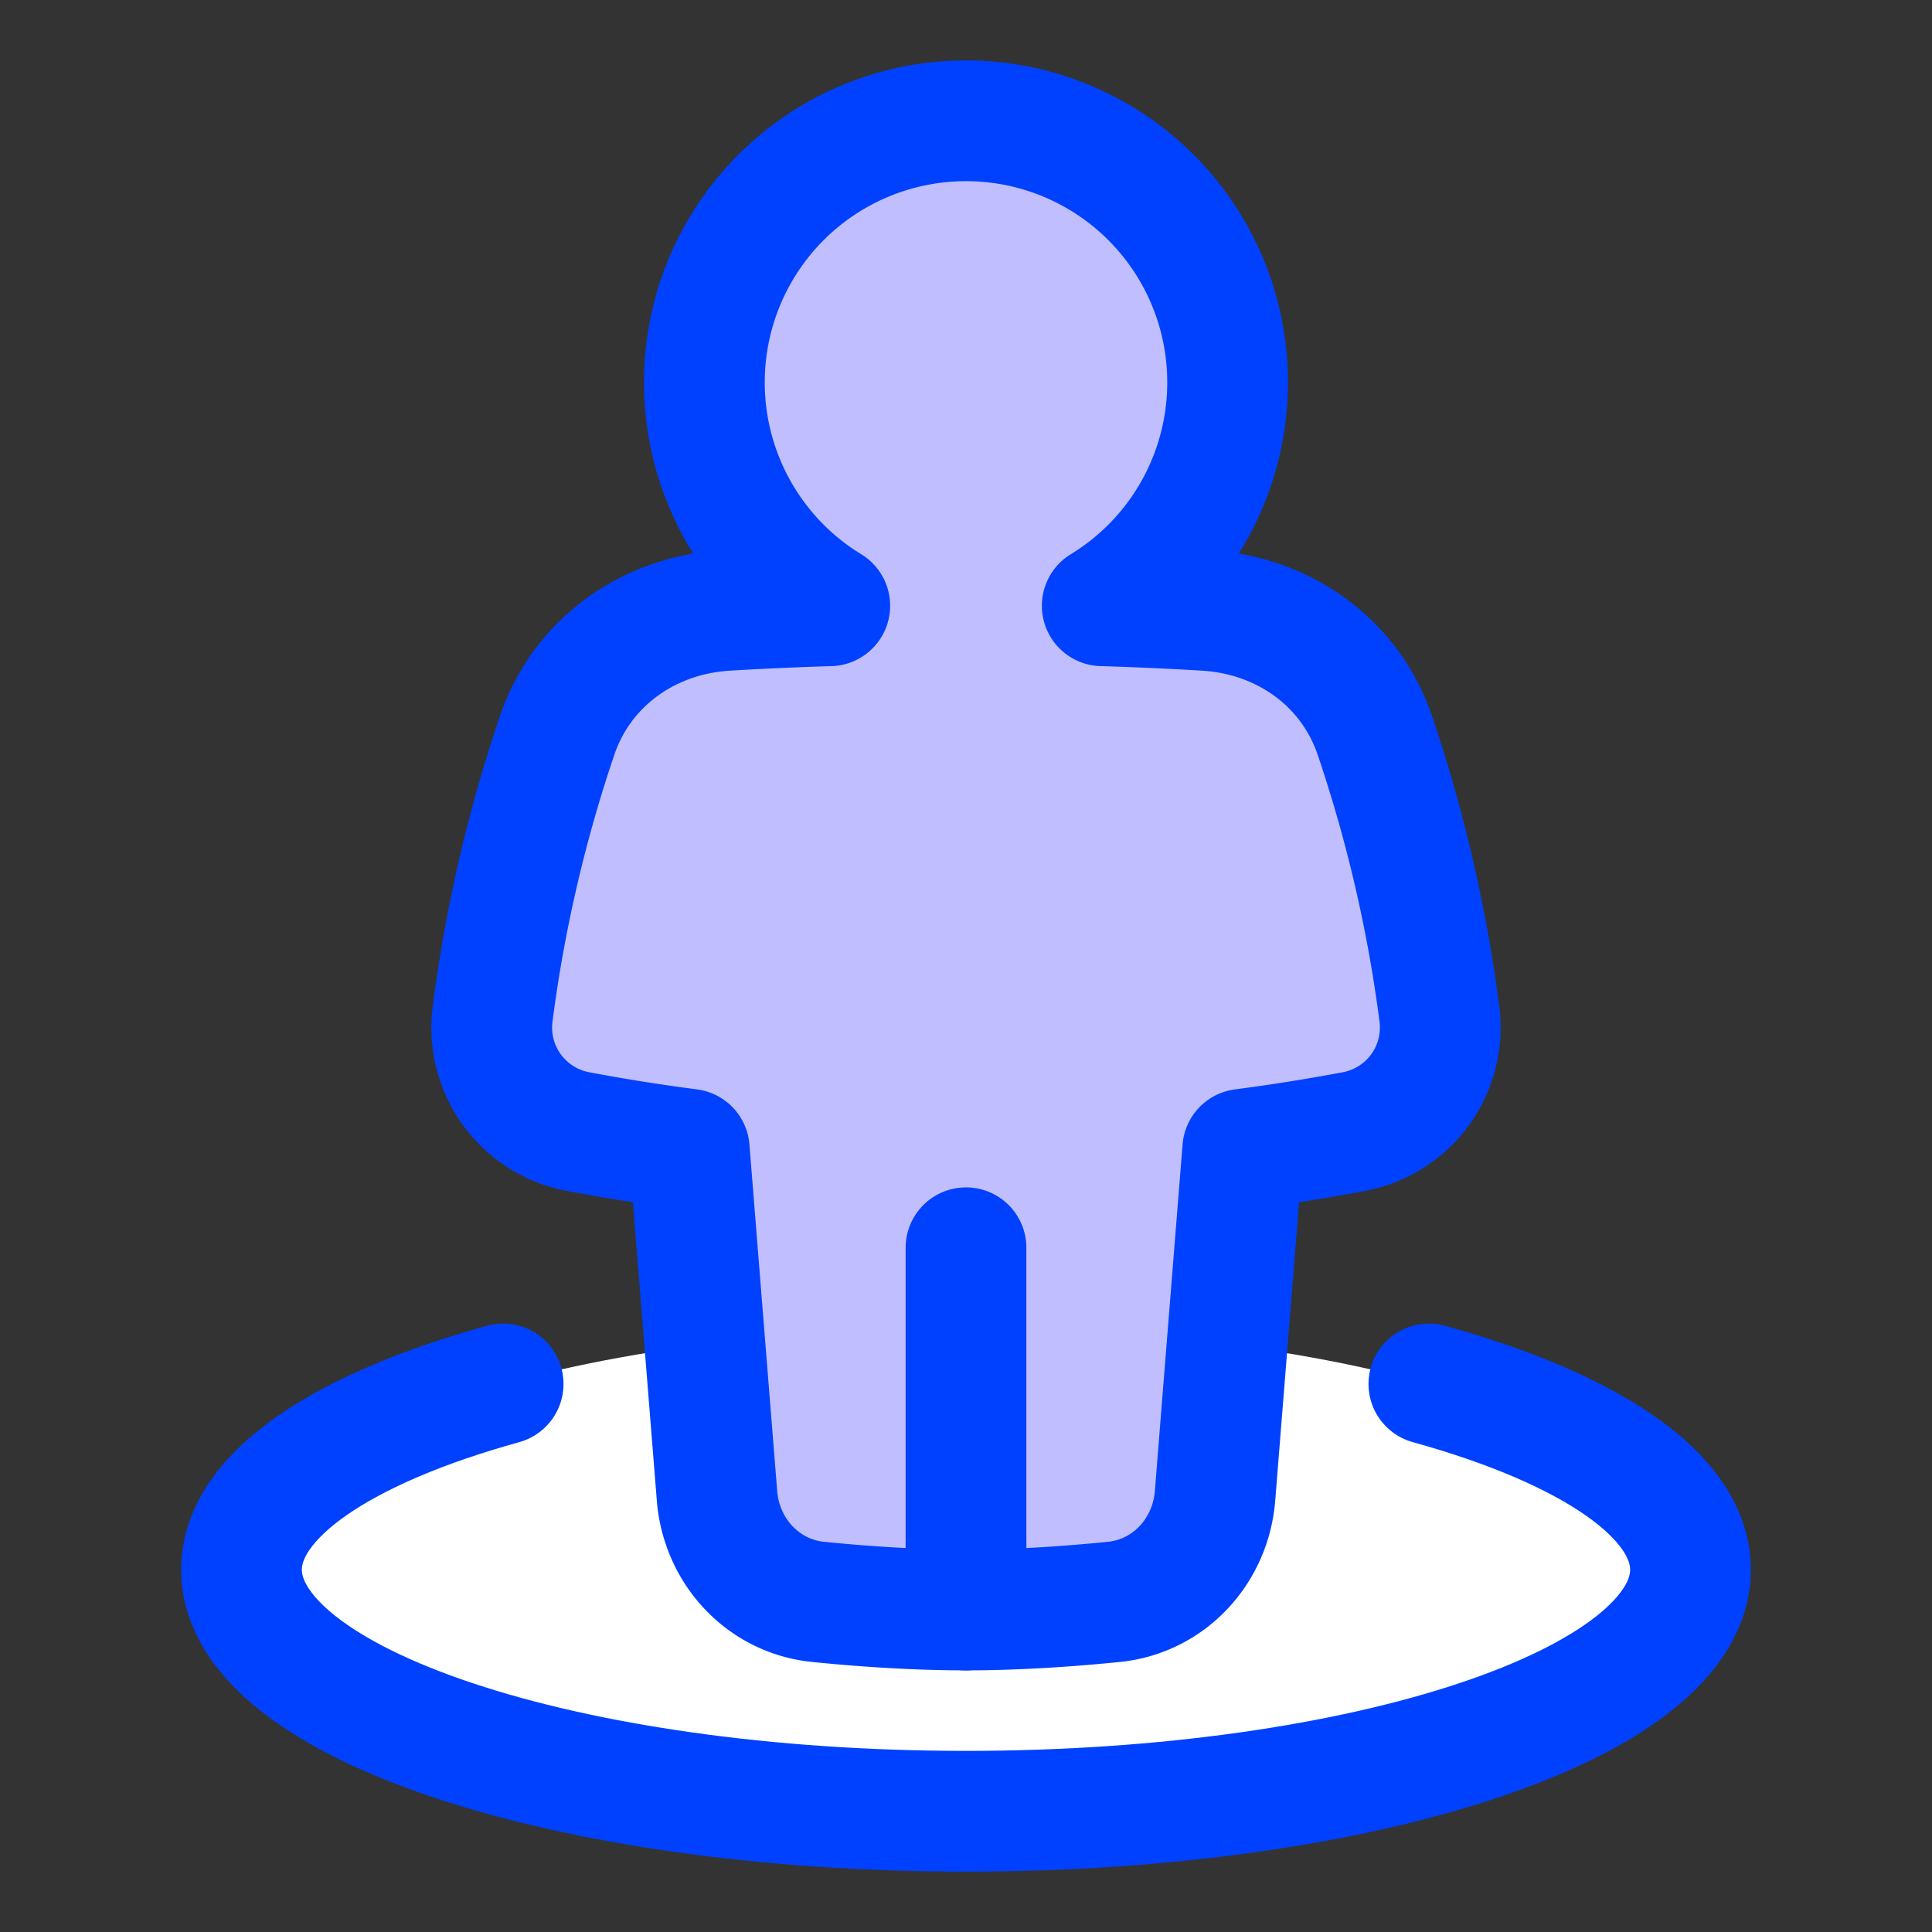
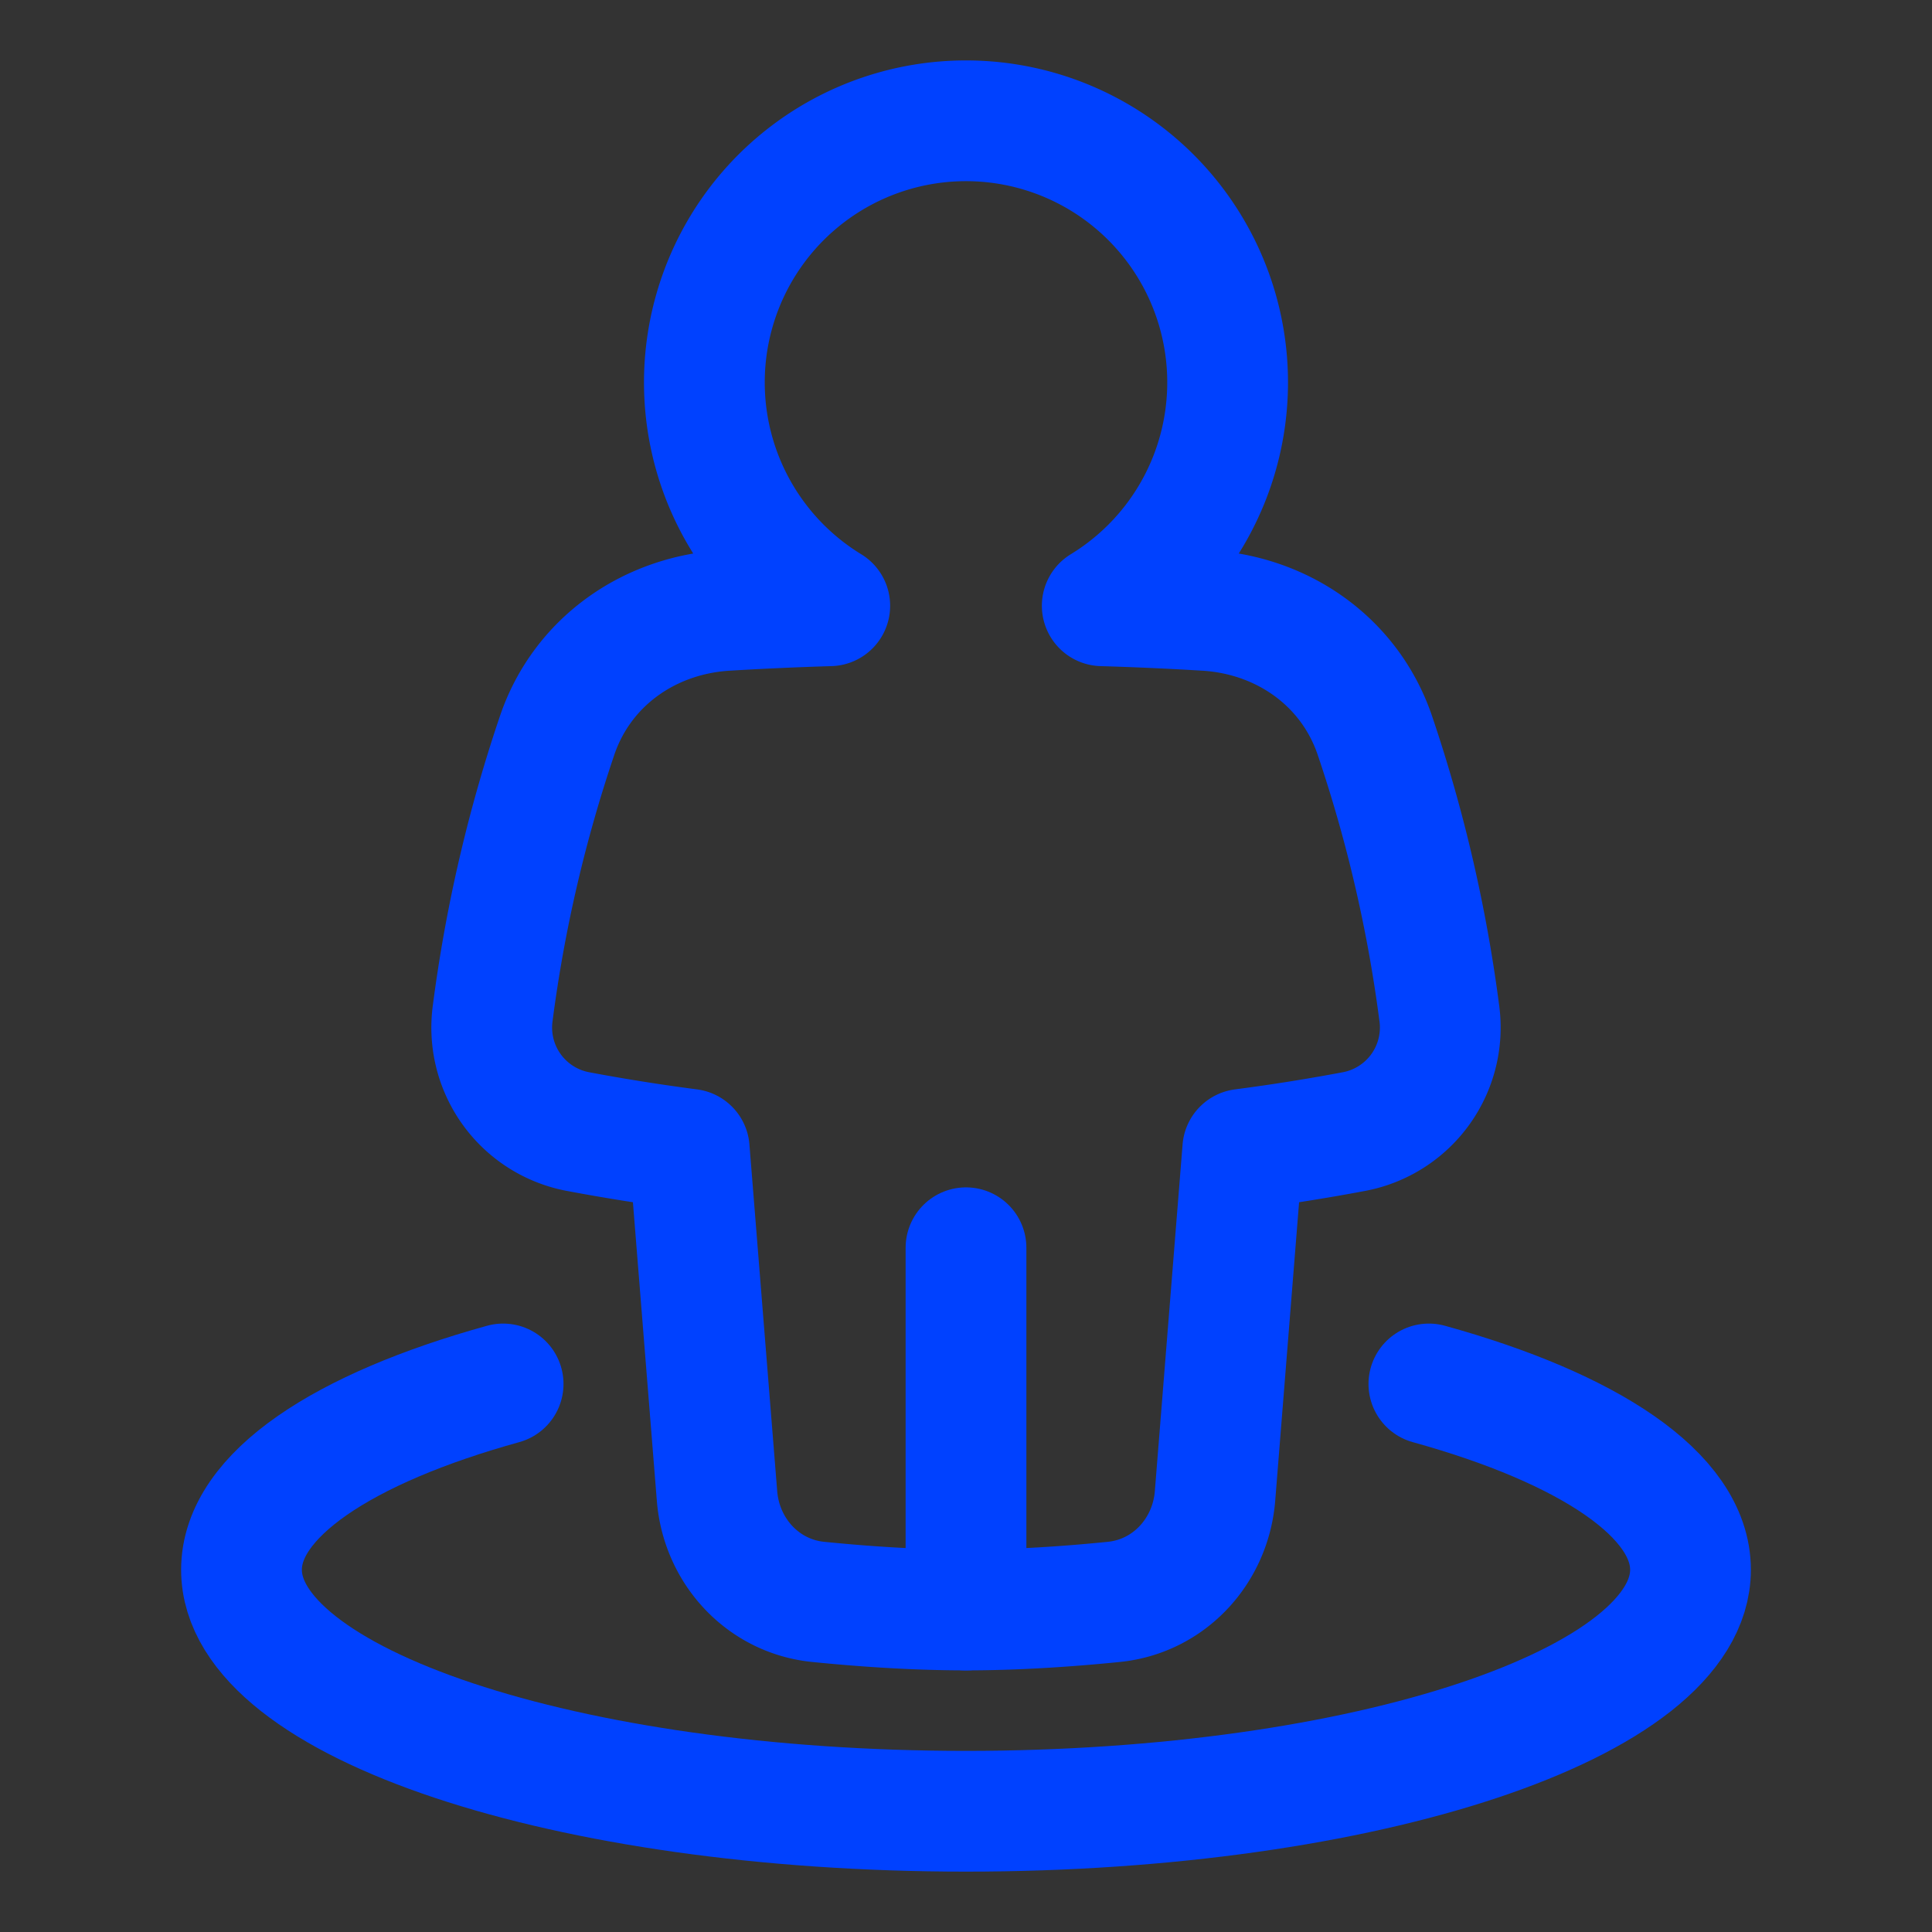
<svg xmlns="http://www.w3.org/2000/svg" fill="none" viewBox="0 0 48 48" id="User-Pin--Streamline-Plump" height="48" width="48">
  <rect x="0" y="0" width="48" height="48" fill="#333333" stroke="none" />
  <desc>
    User Pin Streamline Icon: https://streamlinehq.com
  </desc>
  <g id="user-pin--navigation-map-maps-pin-user-gps-location">
-     <path id="Ellipse 19" fill="#ffffff" d="M6 39c0 3.314 8.059 6 18 6s18 -2.686 18 -6 -8.059 -6 -18 -6 -18 2.686 -18 6Z" stroke-width="3" />
-     <path id="Union" fill="#c1beff" d="M27.386 15.05a6.5 6.5 0 1 0 -6.77 0c-0.991 0.03 -1.851 0.072 -2.58 0.116 -1.913 0.117 -3.566 1.278 -4.188 3.09a35.928 35.928 0 0 0 -1.605 6.91 2.63 2.63 0 0 0 2.13 2.95 49.24 49.24 0 0 0 2.752 0.437l0.69 8.612c0.109 1.372 1.14 2.494 2.509 2.633 1.06 0.107 2.368 0.202 3.677 0.202 1.309 0 2.617 -0.095 3.677 -0.202 1.37 -0.14 2.4 -1.26 2.51 -2.633l0.689 -8.612a49.137 49.137 0 0 0 2.751 -0.437 2.63 2.63 0 0 0 2.131 -2.95 35.938 35.938 0 0 0 -1.605 -6.91c-0.622 -1.812 -2.275 -2.973 -4.188 -3.09a85.256 85.256 0 0 0 -2.58 -0.116Z" stroke-width="3" />
    <path id="Ellipse 18" stroke="#0041ff" stroke-linecap="round" stroke-linejoin="round" d="M35.5 34.384c3.971 1.1 6.5 2.76 6.5 4.616 0 3.313 -8.059 6 -18 6S6 42.313 6 39c0 -1.856 2.528 -3.516 6.5 -4.616" stroke-width="3" />
    <path id="Union_2" stroke="#0041ff" stroke-linecap="round" stroke-linejoin="round" d="M27.385 15.05a6.5 6.5 0 1 0 -6.77 0c-0.992 0.03 -1.851 0.072 -2.58 0.116 -1.913 0.117 -3.566 1.278 -4.188 3.09a35.928 35.928 0 0 0 -1.605 6.91 2.63 2.63 0 0 0 2.13 2.95 49.24 49.24 0 0 0 2.752 0.437l0.69 8.612c0.109 1.372 1.14 2.494 2.509 2.633 1.06 0.107 2.368 0.202 3.677 0.202 1.309 0 2.617 -0.095 3.677 -0.202 1.37 -0.14 2.4 -1.26 2.51 -2.633l0.689 -8.612a49.142 49.142 0 0 0 2.751 -0.437 2.63 2.63 0 0 0 2.131 -2.95 35.93 35.93 0 0 0 -1.605 -6.91c-0.622 -1.812 -2.275 -2.973 -4.188 -3.09a85.287 85.287 0 0 0 -2.58 -0.116Z" stroke-width="3" />
    <path id="Vector 999" stroke="#0041ff" stroke-linecap="round" stroke-linejoin="round" d="m24 31 0 9" stroke-width="3" />
  </g>
</svg>